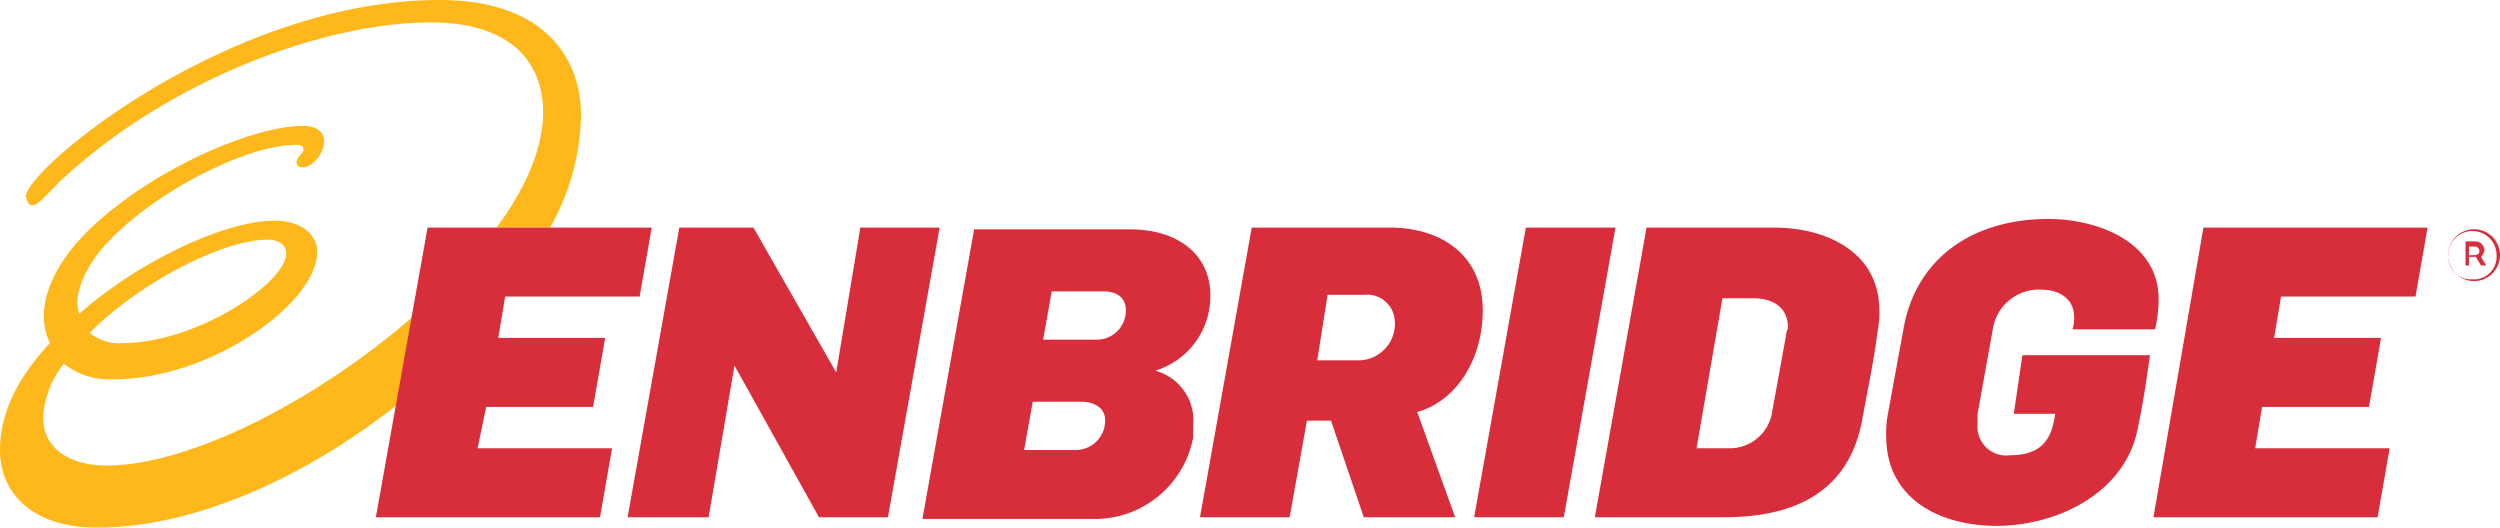
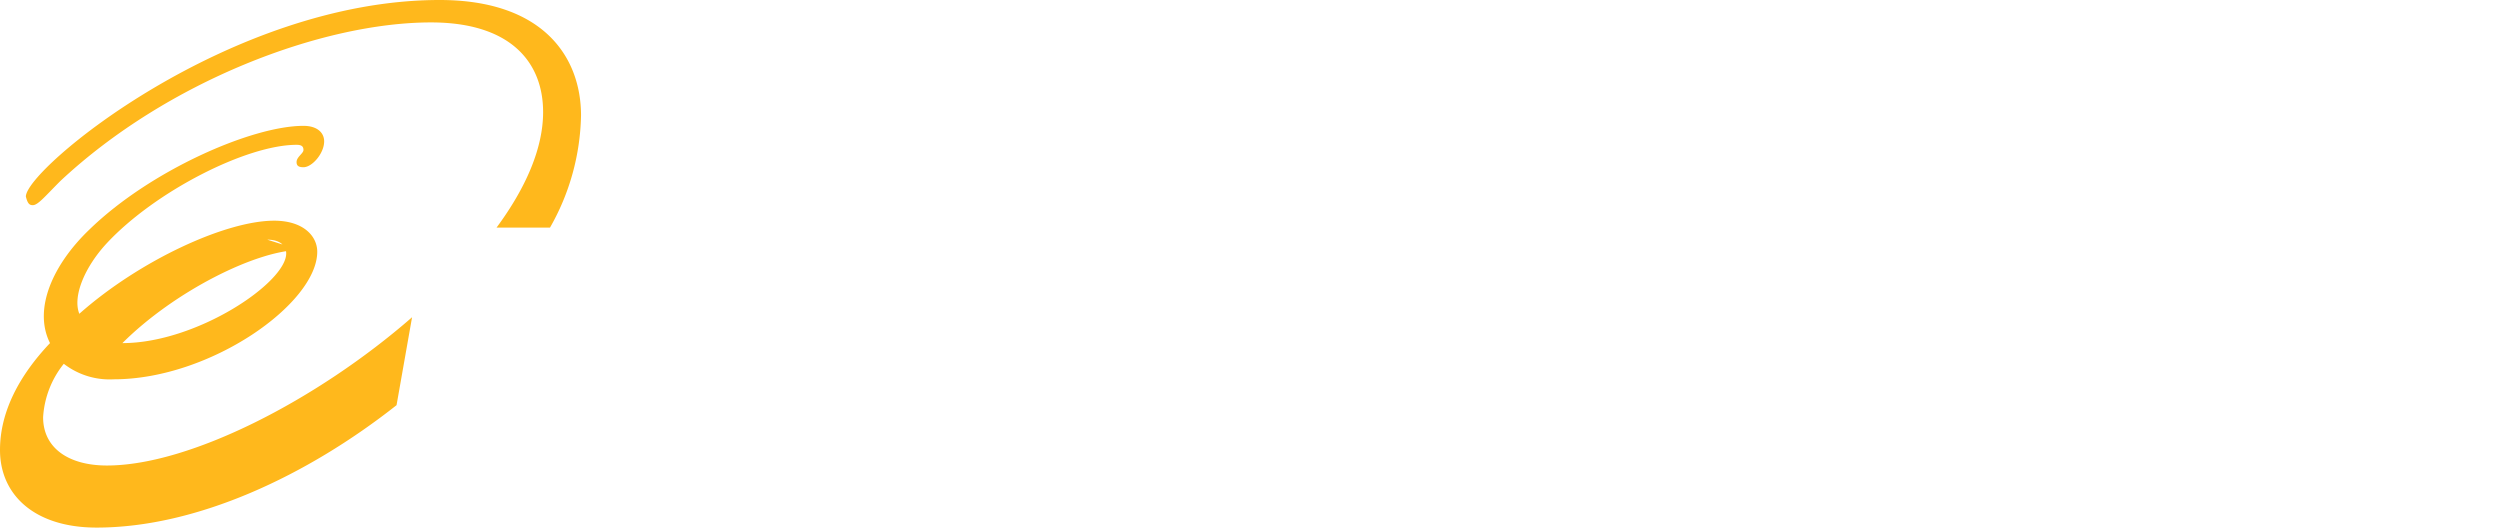
<svg xmlns="http://www.w3.org/2000/svg" viewBox="0 0 177.74 37.509">
  <defs>
    <style>
      .cls-1 {
        fill: #ffb81c;
      }

      .cls-2 {
        fill: #d82e3b;
      }
    </style>
  </defs>
  <title>enbridge-Asset 1</title>
  <g id="Layer_2" data-name="Layer 2">
    <g id="Layer_1-2" data-name="Layer 1">
      <path id="Shape" class="cls-1" d="M2.329,14.587c.368,0,.858-.613,1.961-1.716,7.6-7.11,18.632-11.277,26.355-11.277,5.639,0,7.968,2.819,7.968,6.374,0,2.574-1.226,5.393-3.31,8.213h3.8a16.677,16.677,0,0,0,2.206-7.968C41.309,4.045,38.612,0,31.258,0c-14.955,0-29.419,12.013-29.419,13.974.123.49.245.613.49.613" />
-       <path id="Shape-2" data-name="Shape" class="cls-1" d="M29.296,22.555C22.555,28.438,13.484,33.096,7.6,33.096c-2.697,0-4.535-1.226-4.535-3.432a6.704,6.704,0,0,1,1.471-3.8,5.321,5.321,0,0,0,3.555,1.103c6.864,0,14.464-5.393,14.464-9.071,0-1.103-.981-2.206-3.064-2.206-3.432,0-9.561,2.819-13.851,6.619-.49-1.226.368-3.31,1.961-5.026,3.432-3.677,9.929-6.987,13.484-6.987.368,0,.49.123.49.368s-.49.49-.49.858c0,.245.123.368.49.368.613,0,1.471-.981,1.471-1.839,0-.613-.49-1.103-1.471-1.103-3.677,0-10.91,3.187-15.2,7.355C3.8,18.755,2.329,21.942,3.555,24.393,1.348,26.722,0,29.296,0,31.993c0,3.187,2.452,5.516,6.864,5.516,7.11,0,14.955-3.677,21.329-8.703l1.103-6.252ZM19,17.039c.981,0,1.348.49,1.348.981,0,2.084-6.374,6.374-11.645,6.374a3.236,3.236,0,0,1-2.329-.735c3.677-3.677,9.561-6.619,12.626-6.619Z" />
-       <path id="Shape-3" data-name="Shape" class="cls-2" d="M82.128,26.355h0a5.53,5.53,0,0,0,3.923-5.393c0-2.574-1.961-4.658-5.761-4.658H69.257L65.58,36.896H77.715a7.117,7.117,0,0,0,7.11-5.761v-.858a3.655,3.655,0,0,0-2.697-3.923ZM76.367,31.993h-3.555L73.425,28.561h3.432c.858,0,1.716.368,1.716,1.348a2.097,2.097,0,0,1-2.206,2.084Zm1.594-7.845h-3.8l.613-3.432h3.677c.858,0,1.594.368,1.594,1.348a2.066,2.066,0,0,1-2.084,2.084ZM61.167,16.18,59.451,26.477,53.567,16.18H48.296L44.619,36.774H50.38l1.839-10.787,6.006,10.787h4.903l3.677-20.593ZM34.567,28.929h7.6l.858-4.903H35.425l.49-2.942h9.561l.858-4.903H30.4L26.722,36.774H42.658l.858-4.903H33.954l.613-2.942Zm108.605.49h2.942c-.245,1.961-1.103,2.942-3.187,2.942a2.04,2.04,0,0,1-2.329-2.206V29.419l1.103-6.129a3.319,3.319,0,0,1,3.432-2.697c1.226,0,2.329.613,2.329,1.961a2.086,2.086,0,0,1-.123.858h5.884a10.728,10.728,0,0,0,.245-1.961c.123-4.29-4.413-5.884-7.845-5.884-5.393,0-9.439,2.819-10.297,7.845L134.224,29.419a6.99,6.99,0,0,0-.123,1.594c0,4.535,3.923,6.374,7.845,6.374,4.29,0,9.193-2.329,10.052-6.987.368-1.716.613-3.432.858-5.148h-9.071l-.613,4.168ZM176.637,17.774a.657.657,0,0,0-.613-.613h-.735v1.716h.245v-.613h.49l.368.613h.368l-.368-.613a.856.856,0,0,0,.245-.49Zm-.735.368h-.368v-.613h.368a.325.325,0,0,1,.368.368c0,.123-.123.245-.368.245ZM153.102,36.774h15.935l.858-4.903h-9.561l.49-2.942H168.424l.858-4.903h-7.6l.49-2.942h9.561l.858-4.903H156.656l-3.555,20.593ZM105.418,22.064c0-3.923-2.942-5.884-6.619-5.884H88.993L85.315,36.774h6.374l1.226-6.864h1.716l2.329,6.864h6.497l-2.697-7.477c2.942-.858,4.658-3.923,4.658-7.232Zm-8.948,3.555H93.651l.735-4.658h2.574a1.977,1.977,0,0,1,2.206,1.839,2.606,2.606,0,0,1-2.697,2.819Zm79.309-9.316A1.843,1.843,0,1,0,177.74,18.142a1.838,1.838,0,0,0-1.961-1.839Zm0,3.555a1.608,1.608,0,0,1-1.716-1.716,1.716,1.716,0,0,1,3.432,0,1.608,1.608,0,0,1-1.716,1.716Zm-67.296-3.677L104.805,36.774h6.374l3.677-20.593Zm17.651,0h-9.071L113.386,36.774h9.193c4.903,0,8.826-1.716,9.806-6.864.368-2.084.858-4.29,1.103-6.374a5.968,5.968,0,0,0,.123-1.471c0-4.168-3.8-5.884-7.477-5.884Zm.858,7.6-.981,5.393a3.053,3.053,0,0,1-3.064,2.697h-2.329l1.839-10.664h2.206c1.348,0,2.452.613,2.452,2.084,0,.123-.123.245-.123.49Z" />
+       <path id="Shape-2" data-name="Shape" class="cls-1" d="M29.296,22.555C22.555,28.438,13.484,33.096,7.6,33.096c-2.697,0-4.535-1.226-4.535-3.432a6.704,6.704,0,0,1,1.471-3.8,5.321,5.321,0,0,0,3.555,1.103c6.864,0,14.464-5.393,14.464-9.071,0-1.103-.981-2.206-3.064-2.206-3.432,0-9.561,2.819-13.851,6.619-.49-1.226.368-3.31,1.961-5.026,3.432-3.677,9.929-6.987,13.484-6.987.368,0,.49.123.49.368s-.49.49-.49.858c0,.245.123.368.49.368.613,0,1.471-.981,1.471-1.839,0-.613-.49-1.103-1.471-1.103-3.677,0-10.91,3.187-15.2,7.355C3.8,18.755,2.329,21.942,3.555,24.393,1.348,26.722,0,29.296,0,31.993c0,3.187,2.452,5.516,6.864,5.516,7.11,0,14.955-3.677,21.329-8.703l1.103-6.252ZM19,17.039c.981,0,1.348.49,1.348.981,0,2.084-6.374,6.374-11.645,6.374c3.677-3.677,9.561-6.619,12.626-6.619Z" />
    </g>
  </g>
</svg>